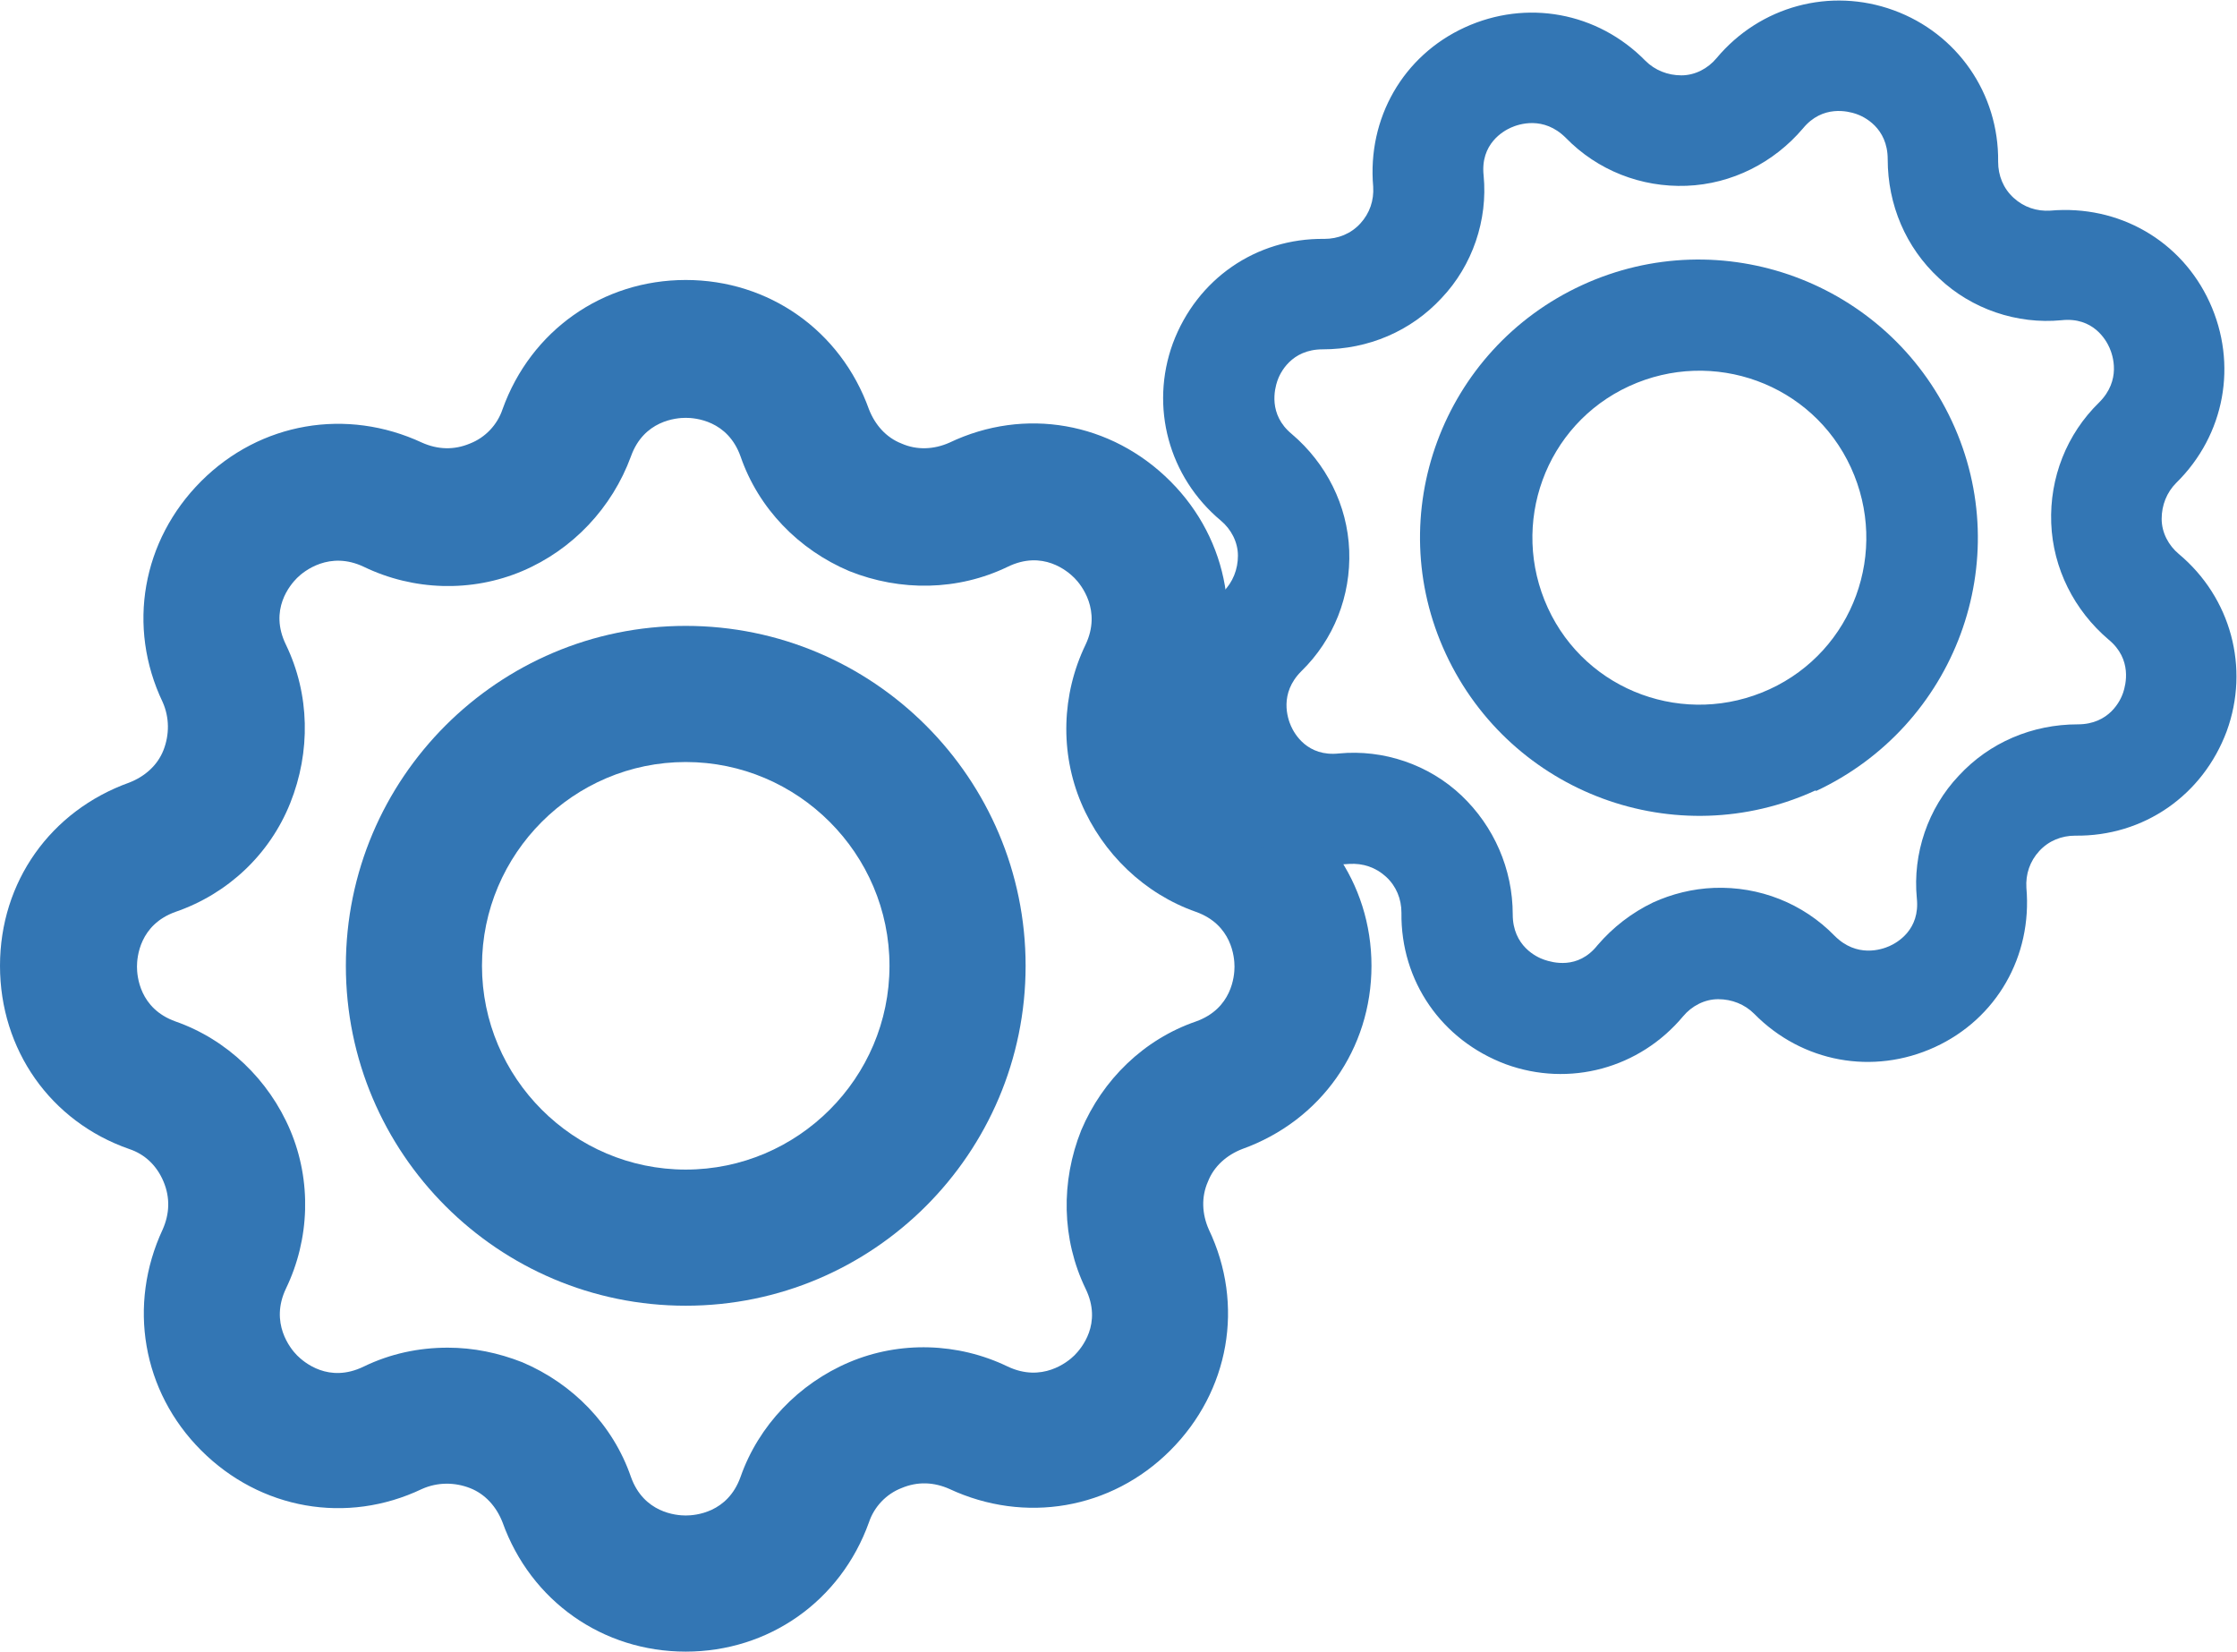
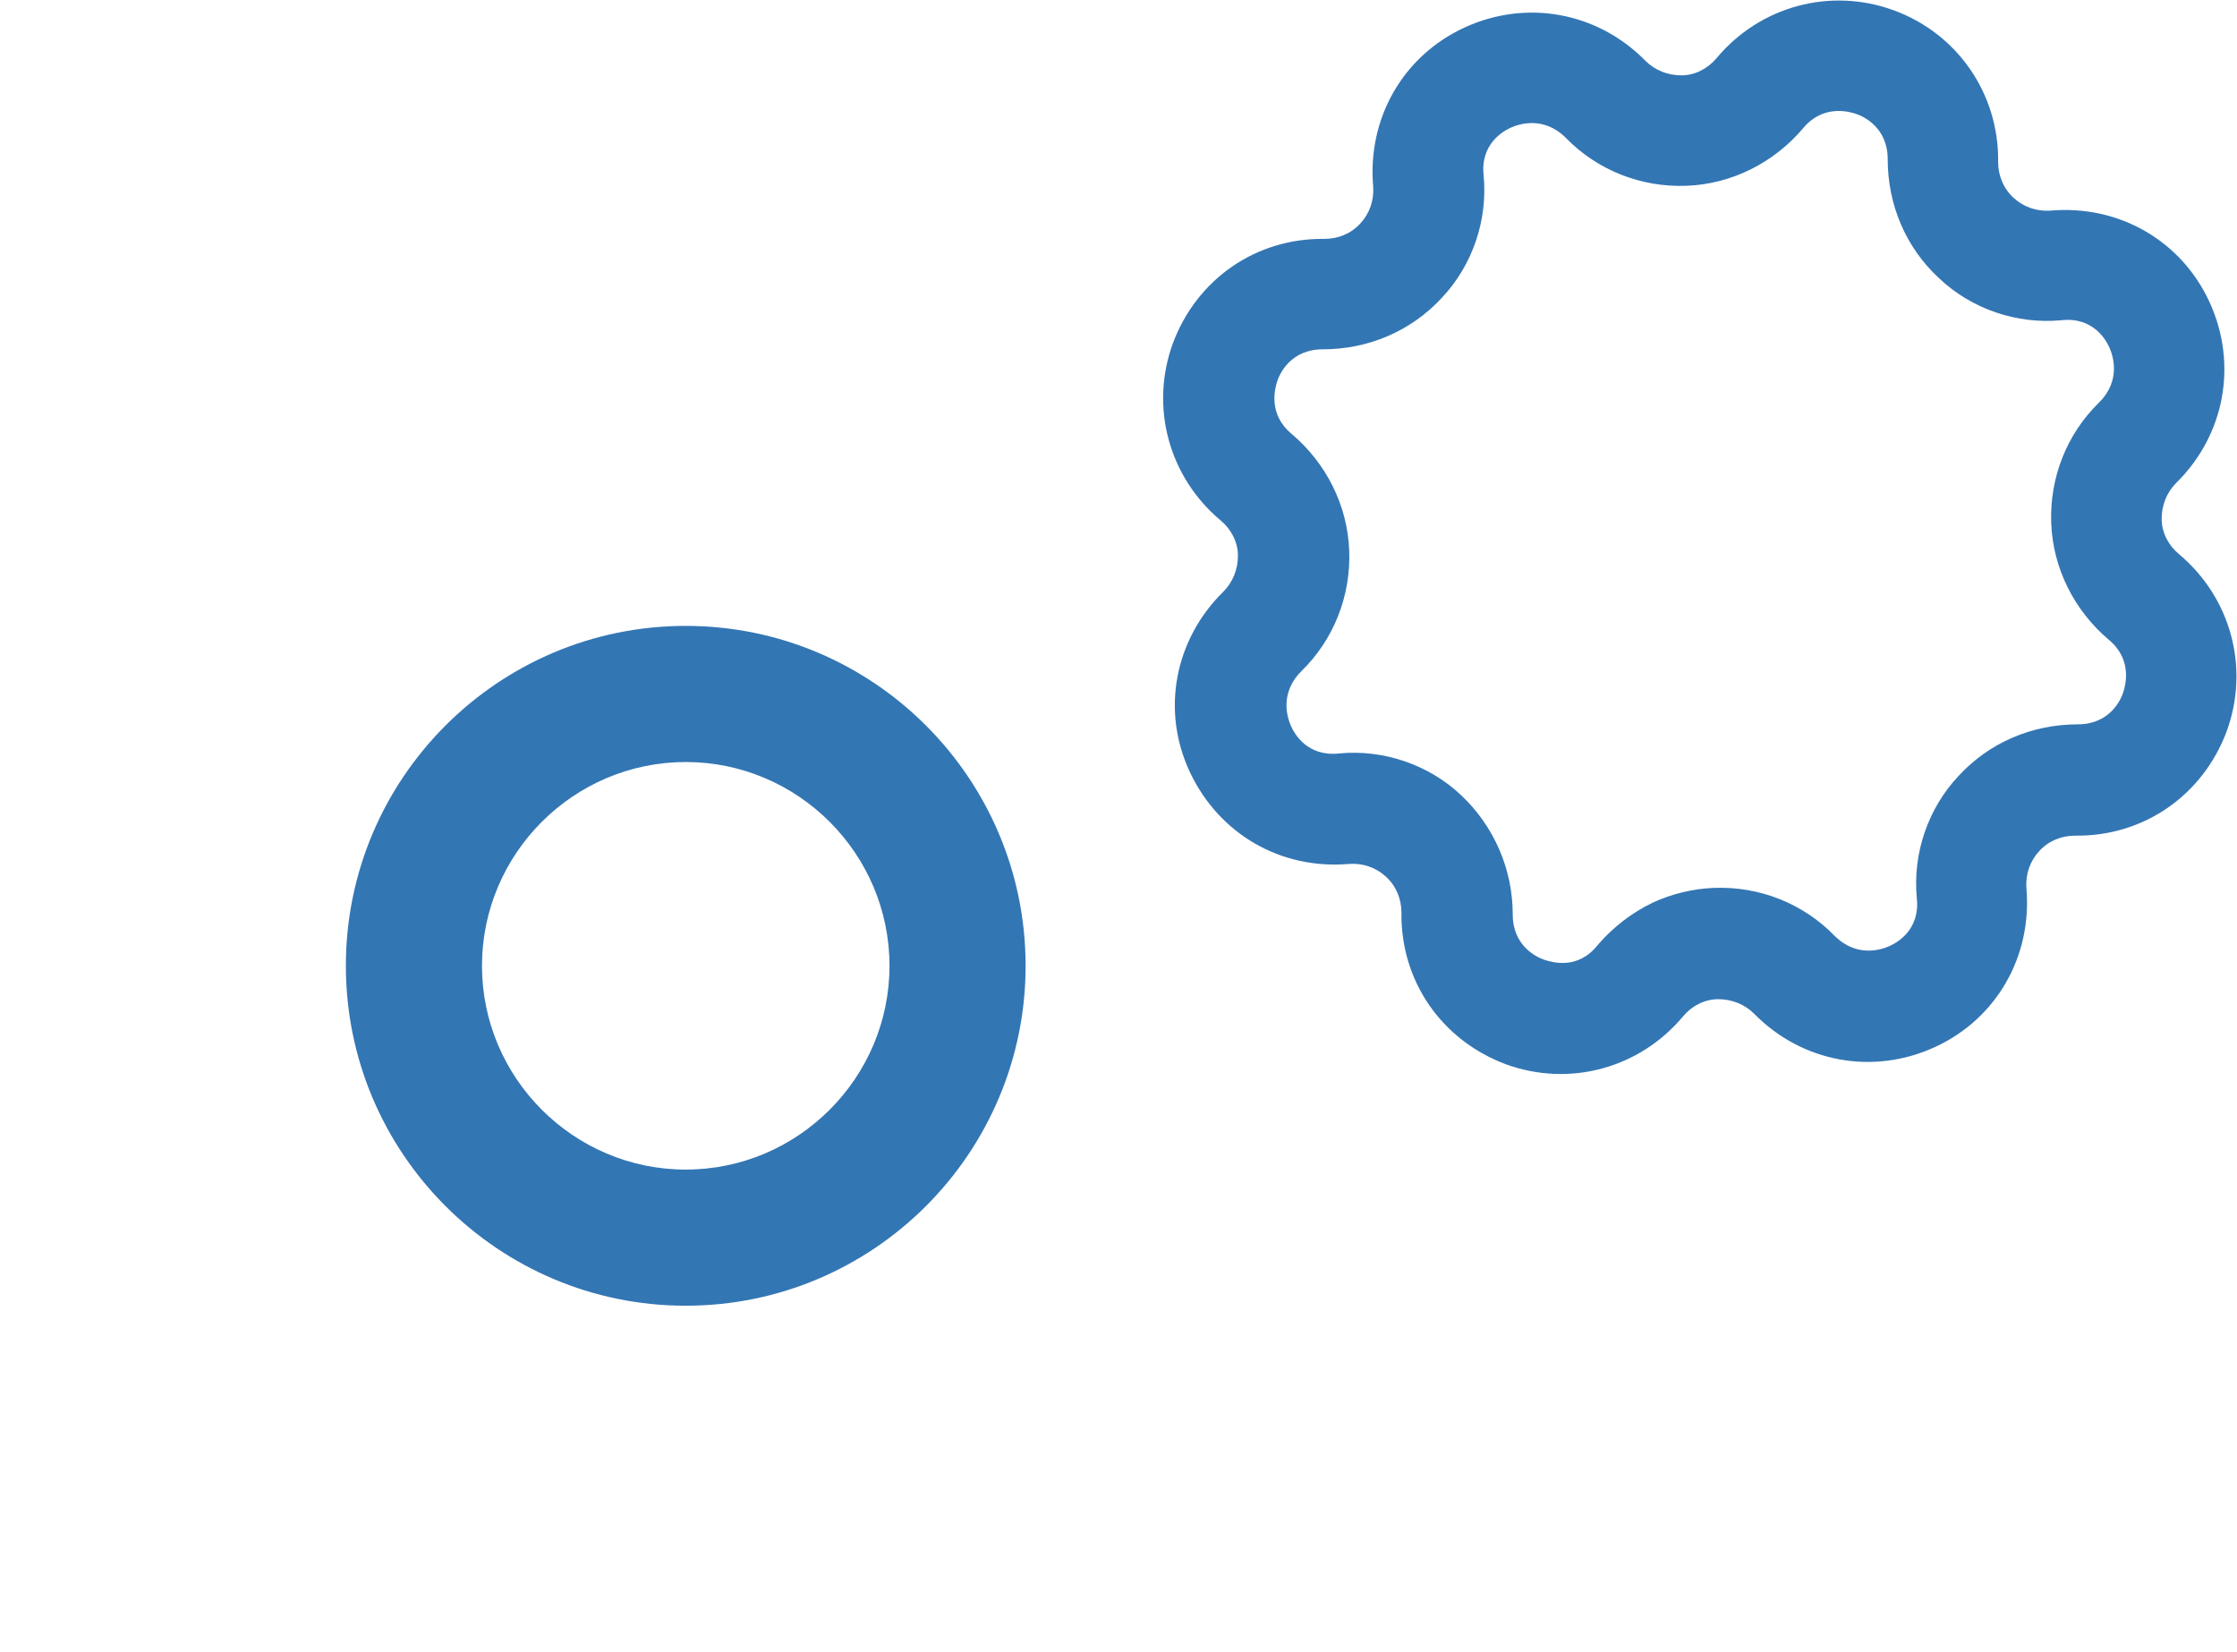
<svg xmlns="http://www.w3.org/2000/svg" id="Calque_2" viewBox="0 0 26.13 19.29">
  <defs>
    <style>.cls-1{fill:#3376b4;}</style>
  </defs>
  <g id="Calque_1-2">
    <g>
      <g>
-         <path class="cls-1" d="M8.01,19.29c-.97,0-1.81-.59-2.14-1.51-.07-.18-.2-.33-.38-.4-.18-.07-.38-.07-.56,.01-.88,.42-1.89,.24-2.58-.45-.69-.69-.86-1.7-.45-2.58,.08-.18,.09-.37,.01-.56s-.22-.32-.4-.38C.59,13.1,0,12.26,0,11.28s.59-1.81,1.51-2.14c.18-.07,.33-.2,.4-.38s.07-.38-.01-.56c-.42-.88-.24-1.89,.45-2.58,.69-.69,1.7-.86,2.58-.45,.18,.08,.37,.09,.56,.01,.18-.07,.32-.22,.38-.4,.33-.92,1.17-1.51,2.14-1.51s1.81,.59,2.14,1.51h0c.07,.18,.2,.33,.38,.4,.18,.08,.38,.07,.56-.01,.88-.42,1.89-.24,2.58,.45s.86,1.7,.45,2.58c-.08,.18-.09,.37-.01,.56,.08,.18,.22,.32,.4,.38,.92,.33,1.51,1.17,1.51,2.14s-.59,1.81-1.51,2.14c-.18,.07-.33,.2-.4,.38-.08,.18-.07,.38,.01,.56,.42,.88,.24,1.89-.45,2.58-.69,.69-1.7,.86-2.58,.45-.18-.08-.37-.09-.56-.01-.18,.07-.32,.22-.38,.4-.33,.92-1.17,1.51-2.14,1.51Zm-2.78-3.55c.3,0,.59,.06,.87,.17,.59,.25,1.06,.73,1.27,1.34,.15,.42,.53,.45,.64,.45s.49-.03,.64-.45c.21-.6,.68-1.09,1.27-1.34,.59-.25,1.27-.23,1.85,.05,.4,.19,.7-.05,.78-.13s.33-.37,.13-.78c-.28-.58-.29-1.25-.05-1.85,.25-.59,.73-1.06,1.34-1.27,.42-.15,.45-.53,.45-.64s-.03-.49-.45-.64c-.6-.21-1.09-.68-1.34-1.27-.25-.59-.23-1.27,.05-1.85,.19-.4-.05-.7-.13-.78-.08-.08-.37-.33-.78-.13-.58,.28-1.25,.29-1.85,.05-.59-.25-1.06-.73-1.27-1.34-.15-.42-.53-.45-.64-.45s-.49,.03-.64,.45c-.22,.6-.68,1.09-1.27,1.34-.59,.25-1.27,.23-1.85-.05-.4-.19-.7,.05-.78,.13-.08,.08-.33,.37-.13,.78,.28,.58,.29,1.25,.05,1.85s-.73,1.06-1.34,1.27c-.42,.15-.45,.53-.45,.64s.03,.49,.45,.64c.6,.21,1.09,.68,1.34,1.27s.23,1.27-.05,1.85c-.19,.4,.05,.7,.13,.78,.08,.08,.37,.33,.78,.13,.31-.15,.64-.22,.98-.22Z" />
        <path class="cls-1" d="M8.01,15.25c-2.19,0-3.97-1.78-3.97-3.97s1.78-3.97,3.97-3.97,3.97,1.78,3.97,3.97-1.78,3.97-3.97,3.97Zm0-6.35c-1.31,0-2.38,1.07-2.38,2.38s1.07,2.38,2.38,2.38,2.38-1.07,2.38-2.38-1.07-2.38-2.38-2.38Z" />
      </g>
      <g>
        <path class="cls-1" d="M22.6,12.23c-.72,.33-1.55,.18-2.11-.39-.11-.11-.26-.17-.42-.17-.16,0-.31,.08-.41,.2-.51,.61-1.33,.83-2.07,.56-.75-.28-1.23-.97-1.22-1.77,0-.16-.06-.31-.18-.42s-.27-.16-.43-.15c-.8,.07-1.52-.35-1.86-1.07s-.18-1.55,.39-2.11c.11-.11,.17-.26,.17-.42s-.08-.31-.2-.41c-.61-.51-.83-1.33-.56-2.07,.28-.75,.97-1.23,1.77-1.22,.16,0,.31-.06,.42-.18,.11-.12,.16-.27,.15-.43-.07-.8,.35-1.53,1.07-1.86s1.55-.18,2.11,.39h0c.11,.11,.26,.17,.42,.17,.16,0,.31-.08,.41-.2,.51-.61,1.33-.83,2.07-.56s1.23,.97,1.22,1.77c0,.16,.06,.31,.18,.42,.12,.11,.27,.16,.43,.15,.8-.07,1.53,.35,1.86,1.07s.18,1.55-.39,2.11c-.11,.11-.17,.26-.17,.42,0,.16,.08,.31,.2,.41,.61,.51,.83,1.33,.56,2.07-.28,.75-.97,1.23-1.77,1.22-.16,0-.31,.06-.42,.18-.11,.12-.16,.27-.15,.43,.07,.8-.35,1.53-1.07,1.86Zm-3.29-1.69c.22-.1,.46-.16,.71-.17,.53-.02,1.04,.18,1.41,.56,.26,.26,.55,.16,.64,.12s.36-.19,.32-.56c-.05-.52,.13-1.05,.49-1.43,.36-.39,.86-.6,1.39-.6,.37,0,.5-.28,.53-.37s.11-.39-.17-.62c-.4-.34-.65-.83-.67-1.36-.02-.53,.18-1.04,.56-1.41,.26-.26,.16-.55,.12-.64s-.19-.36-.56-.32c-.52,.05-1.05-.13-1.43-.49-.39-.36-.6-.86-.6-1.39,0-.37-.28-.5-.37-.53-.09-.03-.39-.11-.62,.17-.34,.4-.83,.65-1.36,.67-.53,.02-1.04-.18-1.41-.56-.26-.26-.55-.16-.64-.12s-.36,.19-.32,.56c.05,.52-.13,1.05-.49,1.43-.36,.39-.86,.6-1.39,.6-.37,0-.5,.28-.53,.37-.03,.09-.11,.39,.17,.62,.4,.34,.65,.83,.67,1.36s-.18,1.04-.56,1.41c-.26,.26-.16,.55-.12,.64s.19,.36,.56,.32c.52-.05,1.05,.13,1.43,.49s.6,.86,.6,1.39c0,.37,.28,.5,.37,.53,.09,.03,.39,.12,.62-.17,.18-.21,.4-.38,.65-.5Z" />
-         <path class="cls-1" d="M21.21,9.23c-1.63,.75-3.56,.04-4.32-1.59s-.04-3.56,1.59-4.31,3.56-.04,4.32,1.59,.04,3.56-1.59,4.32Zm-2.18-4.72c-.98,.45-1.4,1.61-.95,2.59s1.61,1.4,2.59,.95,1.4-1.61,.95-2.59-1.61-1.4-2.59-.95Z" />
      </g>
    </g>
  </g>
</svg>